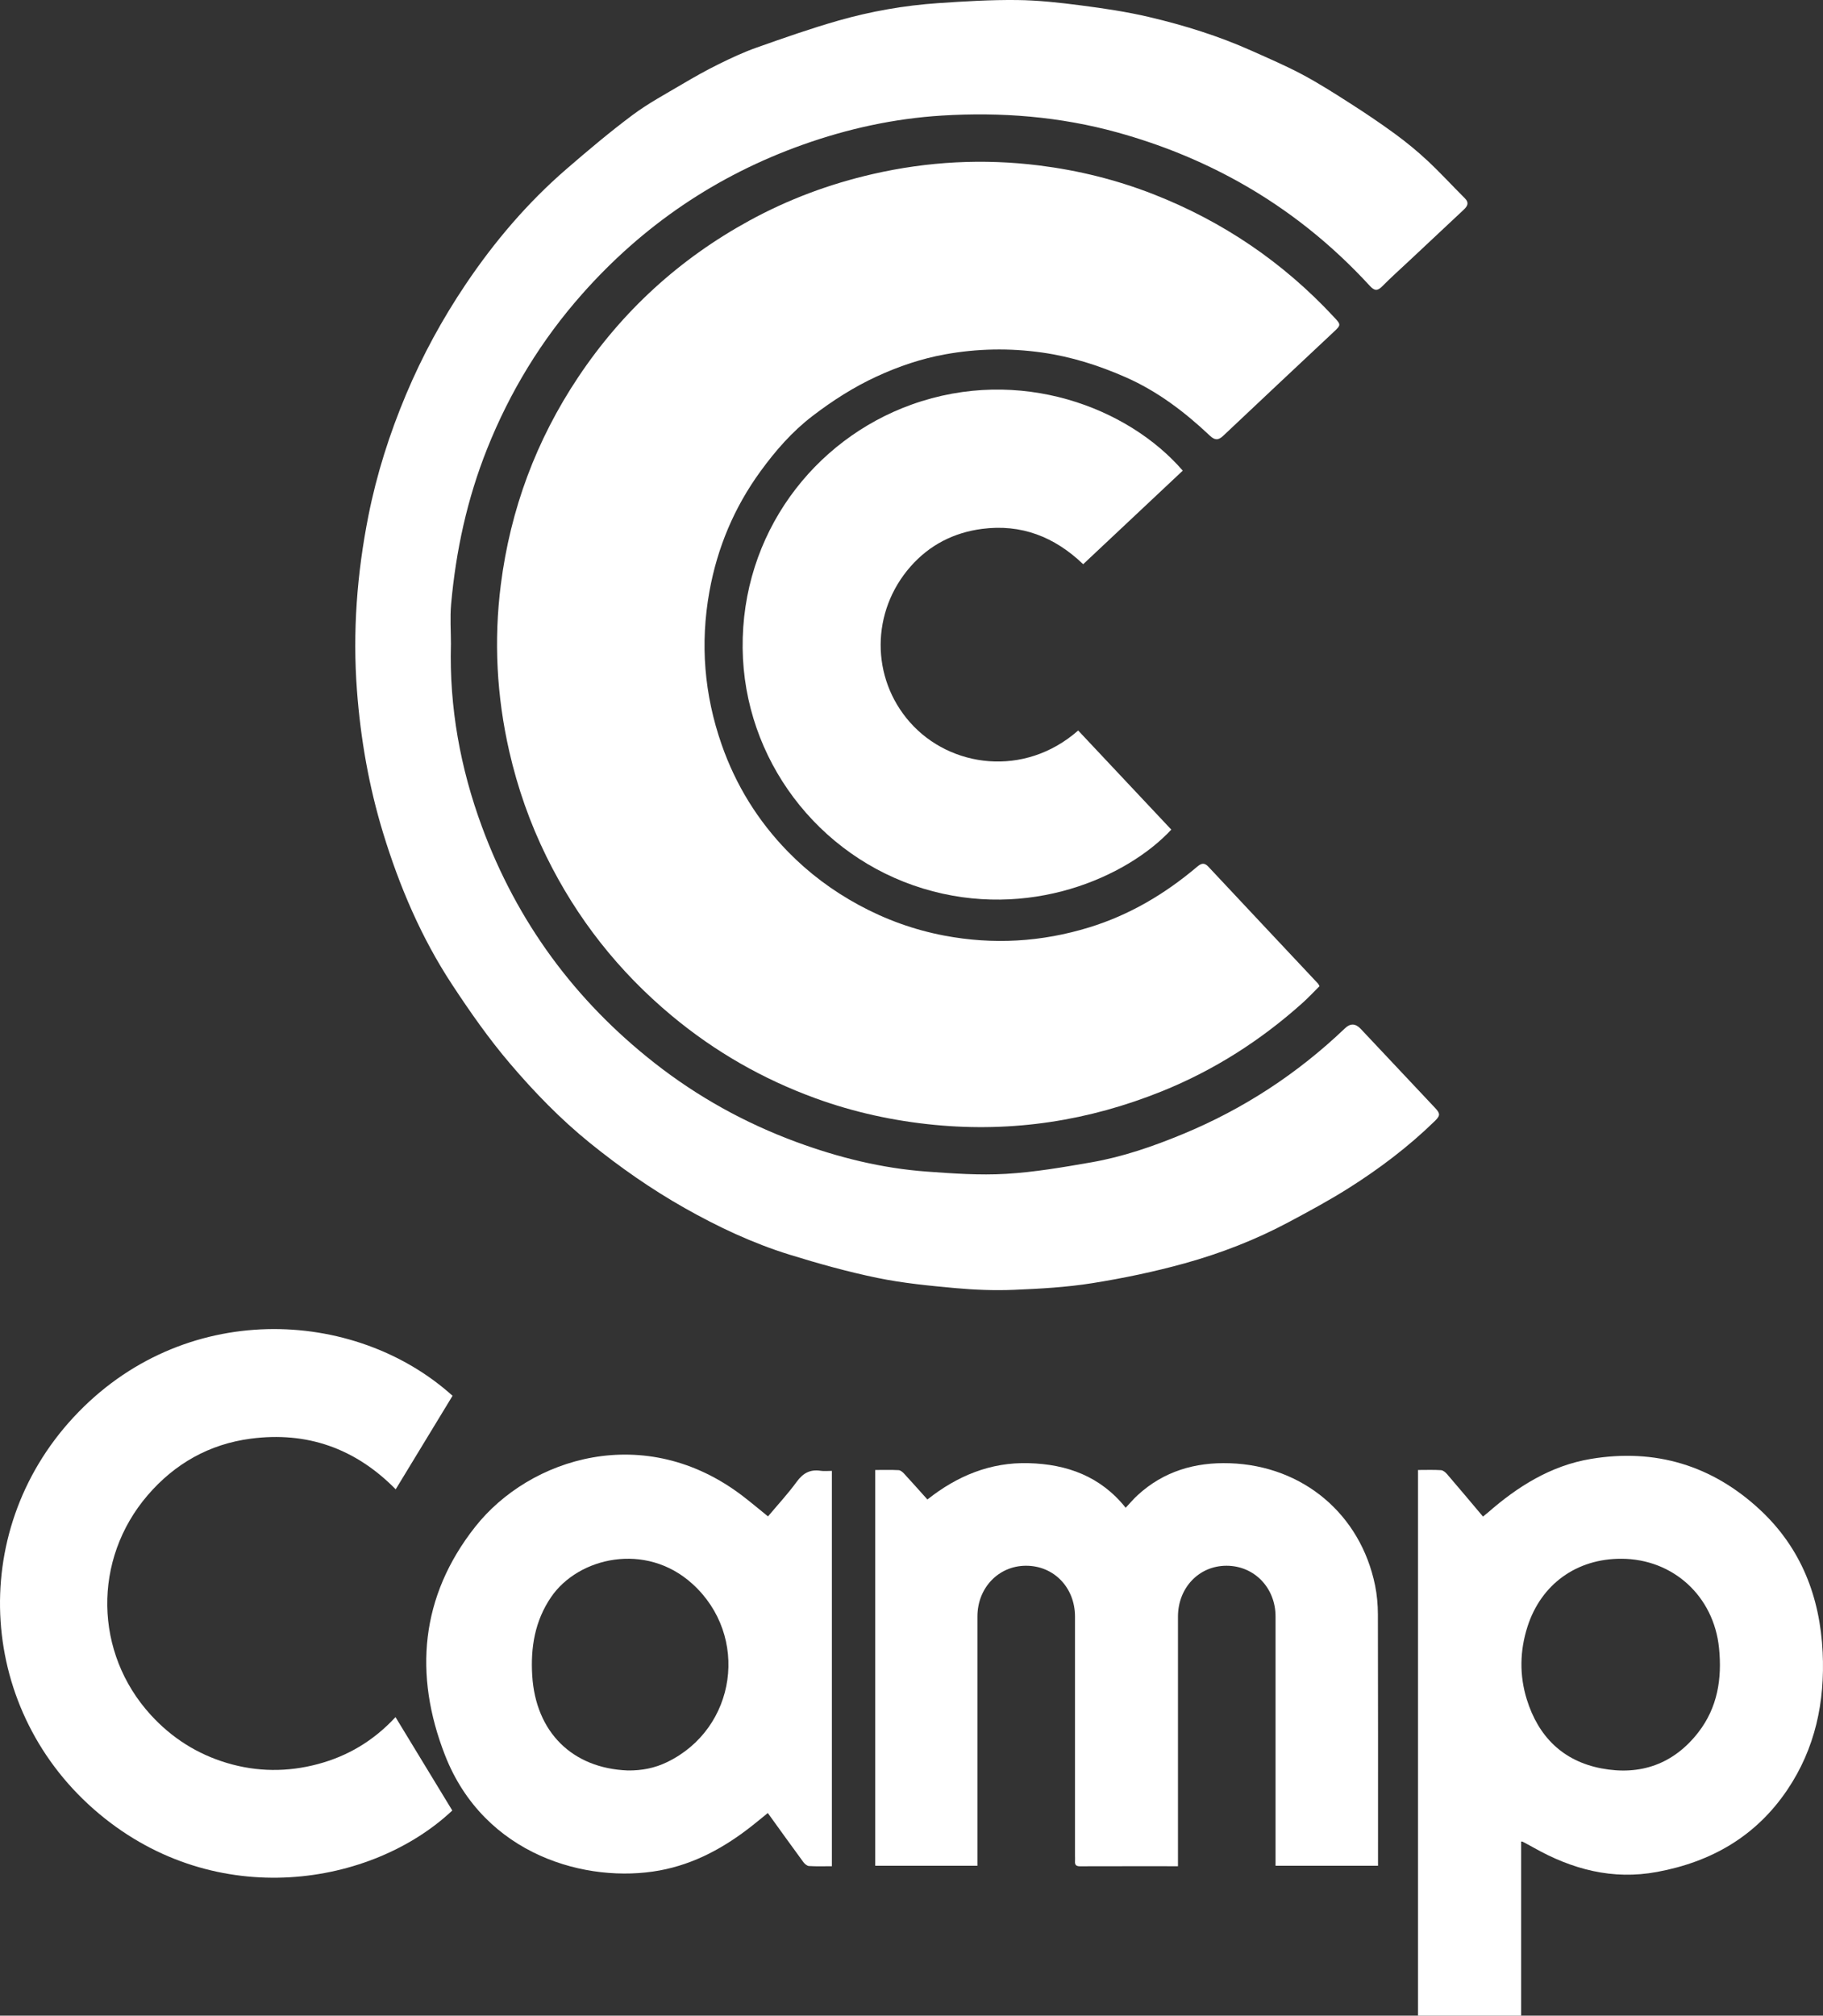
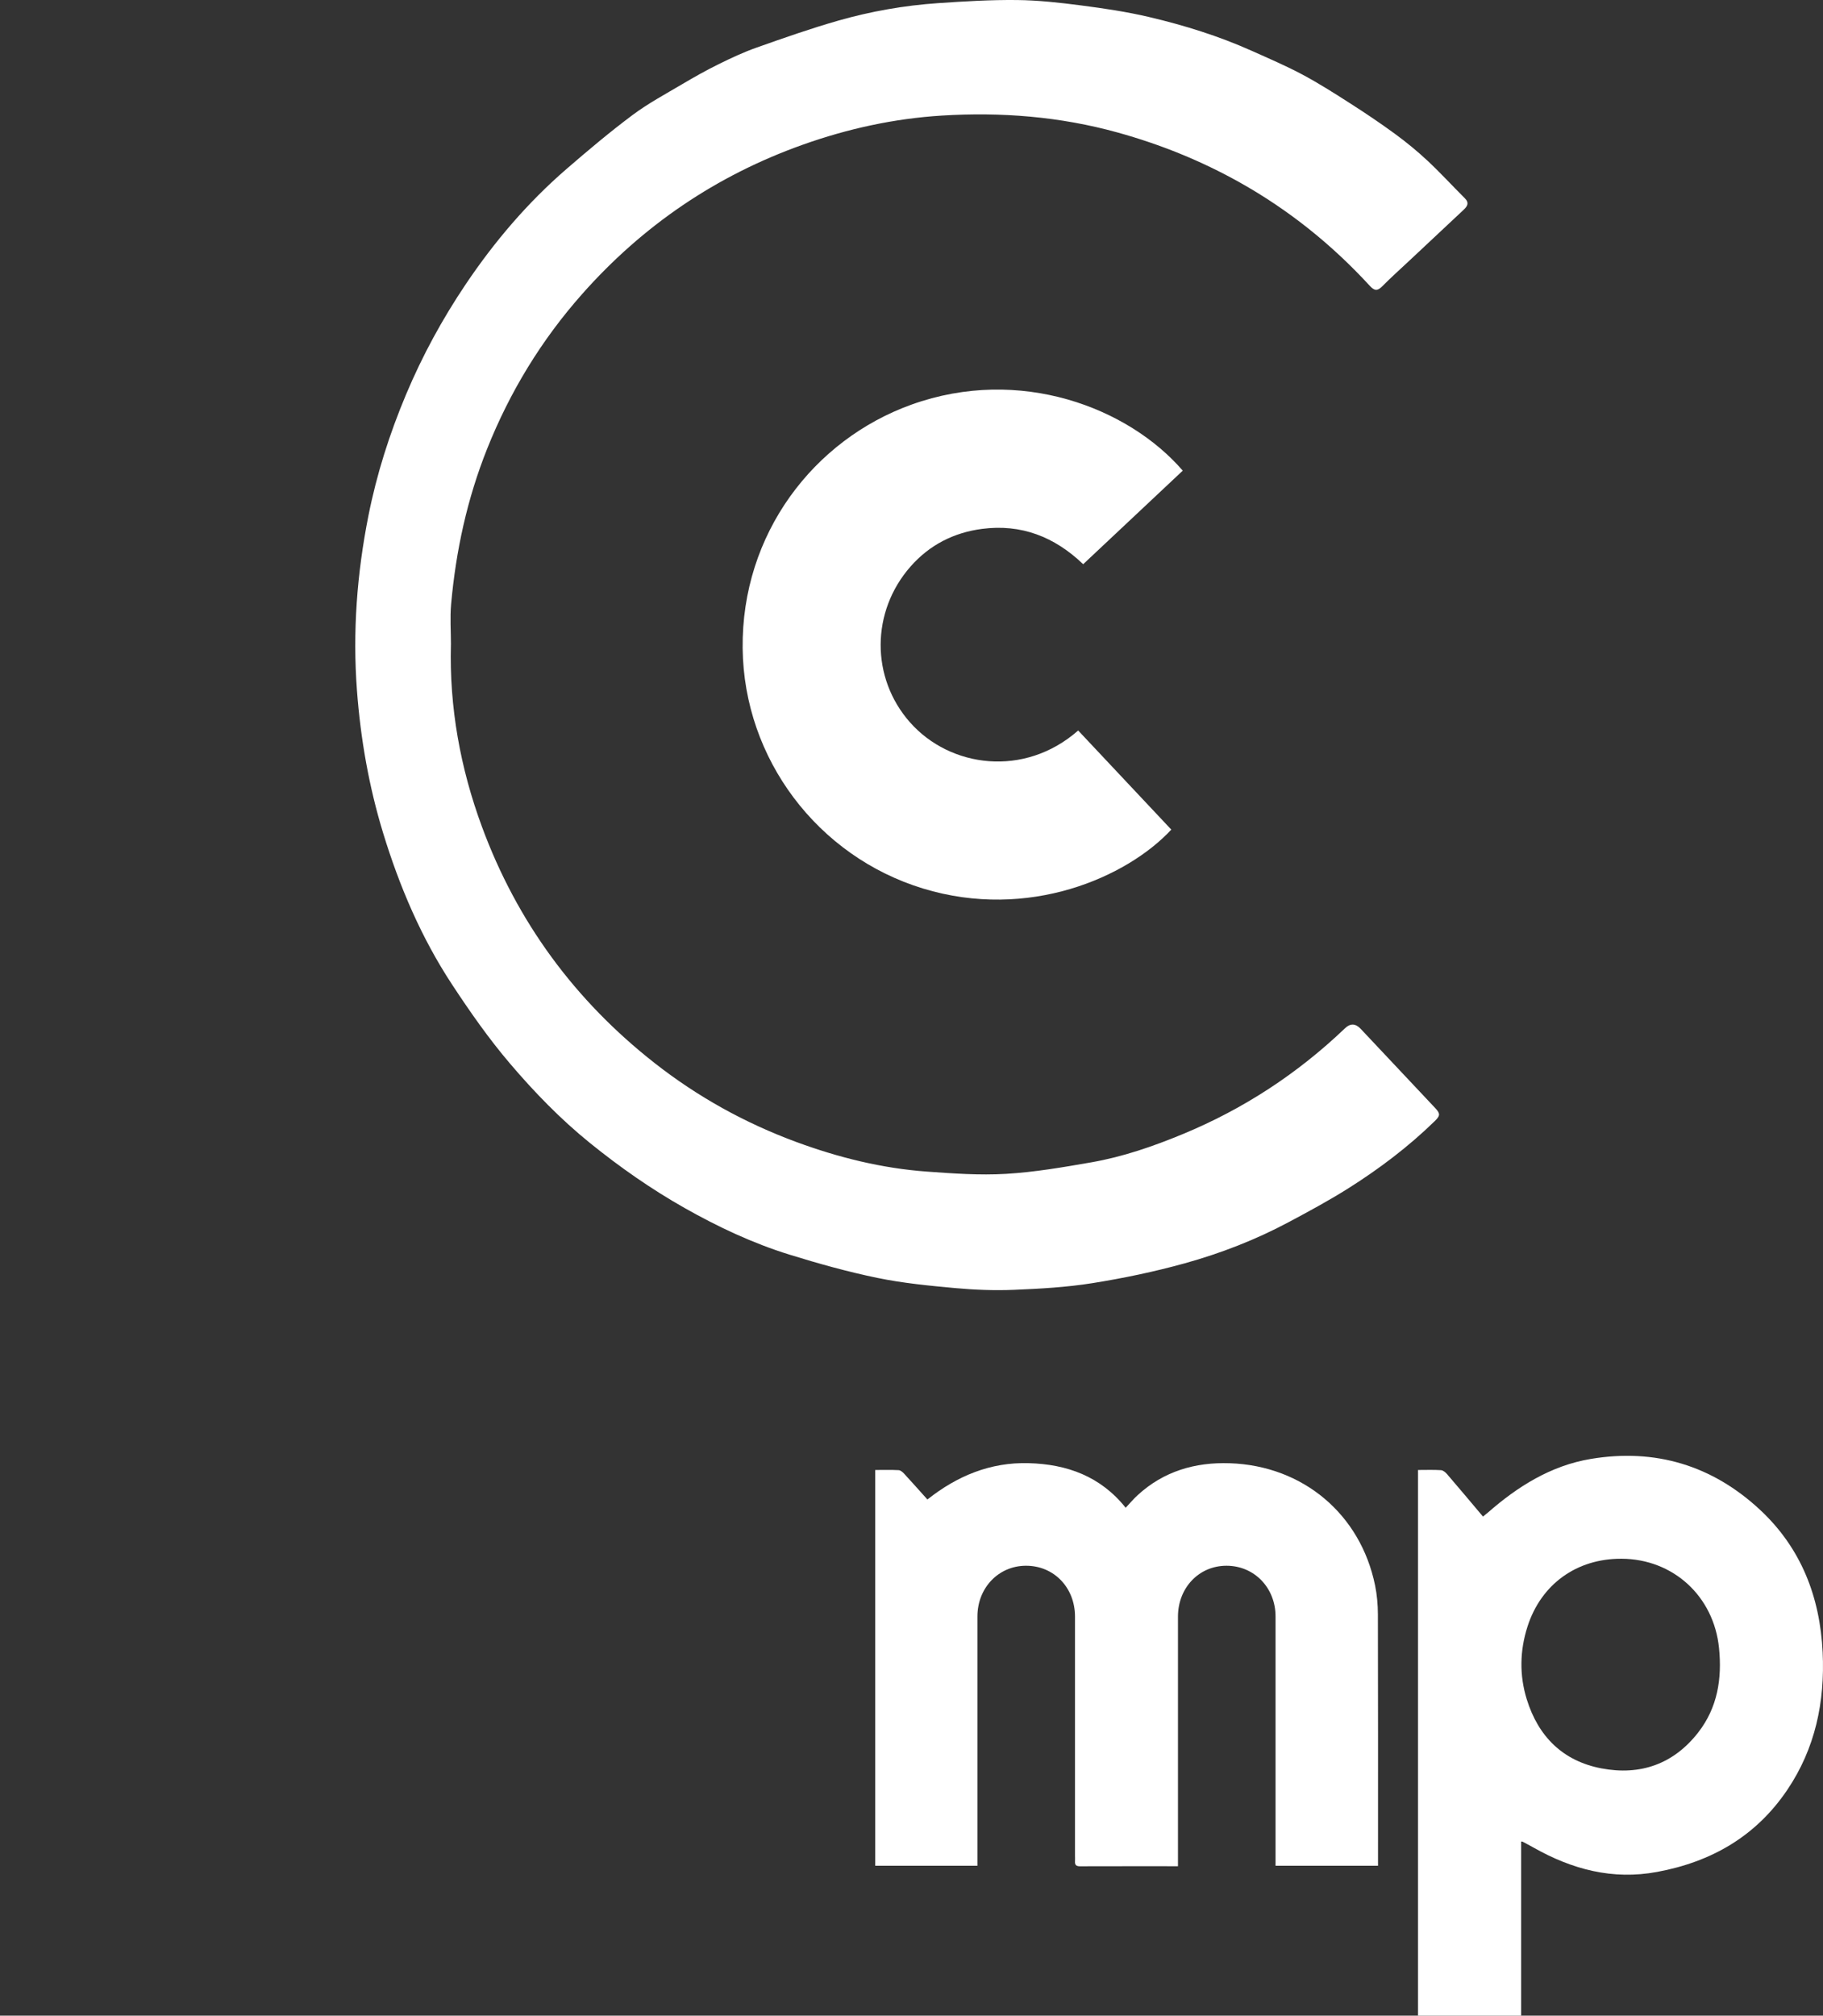
<svg xmlns="http://www.w3.org/2000/svg" id="Camada_2" data-name="Camada 2" viewBox="0 0 1307.66 1445.52">
  <rect x="0" y="0" width="1307.66" height="1445.52" fill="#333333" stroke="none" />
  <defs>
    <style>
      .cls-1 {
        fill: #fff;
        stroke-width: 0px;
      }
    </style>
  </defs>
  <g id="Camada_2-2" data-name="Camada 2">
    <g>
-       <path class="cls-1" d="m946.51,707.22c-4.05,4.02-7.88,8.15-12.06,11.9-29.99,26.92-63.51,48.35-100.88,63.43-52.46,21.18-106.87,29.62-163.37,24.13-29.33-2.85-57.86-9.07-85.48-19.15-37.66-13.74-72.01-33.41-102.86-59.1-38.04-31.68-68.03-69.7-89.88-114.1-11.86-24.11-20.7-49.29-26.69-75.52-9.03-39.57-11.15-79.47-6.03-119.66,6.87-53.86,25.34-103.53,55.52-148.71,31.67-47.42,72.62-84.79,122.62-112.16,28-15.33,57.63-26.36,88.8-33.5,39.41-9.02,79.12-11.13,119.16-6.13,28.16,3.52,55.6,10.3,82.07,20.67,49.75,19.5,92.9,48.77,129.31,87.92,5.3,5.69,5.33,5.74-.28,11.01-26.36,24.75-52.77,49.43-79.04,74.28-3.62,3.42-6.09,3.2-9.63-.14-17.99-16.98-37.58-31.85-60.34-41.86-19.21-8.45-39.01-14.76-60.06-17.73-23.36-3.3-46.49-2.83-69.42,1.31-16.95,3.06-33.34,8.59-49.18,15.91-16.59,7.66-31.69,17.36-46.11,28.41-14.57,11.16-26.46,24.85-37.16,39.55-18.83,25.85-30.95,54.66-36.64,86.16-6.75,37.39-3.75,73.98,8.76,109.82,10.15,29.09,26.04,54.74,47.47,76.72,14.91,15.29,31.9,28.02,50.85,38.3,19.4,10.53,39.82,17.88,61.32,21.96,35.09,6.66,69.83,4.64,104.08-5.9,28.96-8.92,54.36-24,77.33-43.45,2.86-2.42,5.09-3.26,8.04-.1,26.18,27.98,52.44,55.89,78.66,83.83.43.46.66,1.1,1.13,1.92Z" />
      <path class="cls-1" d="m323.44,462.26c-1.17,44.98,6.74,88.55,22.26,130.61,25.15,68.18,66.66,124.63,123.88,169.5,30.87,24.21,64.81,43,101.55,56.56,30.24,11.16,61.42,18.91,93.65,21.26,18.89,1.38,37.96,2.74,56.81,1.63,20.51-1.21,40.95-4.74,61.24-8.27,22.67-3.95,44.38-11.46,65.64-20.26,43.55-18.01,82.28-43.37,116.34-75.9q5.69-5.44,11.21.41c17.81,18.93,35.63,37.85,53.43,56.79,3.86,4.1,3.64,5.57-.32,9.43-18.93,18.45-39.92,34.3-62.21,48.33-13.77,8.67-28.15,16.42-42.52,24.09-23.71,12.66-48.76,22.37-74.56,29.53-21.72,6.03-43.94,10.66-66.21,14.22-18.5,2.95-37.37,4.02-56.12,4.79-14.08.58-28.3.04-42.34-1.24-18.69-1.71-37.5-3.53-55.85-7.31-21.3-4.39-42.36-10.28-63.14-16.72-26.3-8.16-51.22-19.9-75.16-33.44-23.92-13.53-46.38-29.23-67.81-46.56-21.11-17.07-39.91-36.46-57.36-56.95-15.17-17.8-28.71-37.14-41.58-56.72-22.11-33.61-37.77-70.39-49.5-108.79-10.15-33.26-16.11-67.31-18.72-102.02-3.18-42.19,0-83.92,8.2-125.28,5.95-29.97,15.2-58.97,27.06-87.17,11.67-27.74,25.98-54.01,42.76-78.94,20.55-30.54,44.27-58.4,72.13-82.52,15.46-13.38,31.14-26.59,47.51-38.82,11.13-8.32,23.53-14.97,35.53-22.07,8.56-5.07,17.25-9.96,26.16-14.36,8.9-4.39,17.96-8.64,27.3-11.94,19.39-6.86,38.84-13.7,58.61-19.34,23.34-6.66,47.29-10.88,71.54-12.54,18.84-1.29,37.75-2.43,56.62-2.23,15.39.16,30.83,1.89,46.12,3.88,16.28,2.12,32.6,4.53,48.56,8.28,25.26,5.94,50.07,13.65,73.83,24.3,12.12,5.43,24.37,10.67,36.07,16.9,11.66,6.21,22.85,13.33,33.99,20.46,11.03,7.06,21.94,14.35,32.5,22.09,8.17,5.98,16.06,12.44,23.46,19.35,9.24,8.63,17.79,17.99,26.75,26.92,3.44,3.43,1.63,5.91-1.02,8.39-12.76,11.97-25.53,23.92-38.29,35.88-6.68,6.27-13.52,12.38-19.97,18.88-3.39,3.42-5.53,3.3-8.82-.28-27.23-29.65-58.28-54.58-93.43-74.27-27.67-15.5-56.84-27.26-87.45-35.75-41.42-11.49-83.61-14.8-126.22-12.16-34.18,2.12-67.47,9.4-99.84,20.93-62.01,22.1-114.68,57.96-158.21,107.14-29.14,32.91-51.73,69.94-68.07,110.88-14.33,35.88-22.4,73.11-25.84,111.41-.86,9.59-.13,19.31-.13,28.98Z" />
      <path class="cls-1" d="m844.95,1338.33c-24.04,0-47.2-.03-70.36.04-2.63,0-3.65-1-3.48-3.53.09-1.33,0-2.67,0-4,0-57.16,0-114.32,0-171.48,0-20.94-15.25-36.66-35.39-36.51-19.55.14-34.59,15.92-34.6,36.38-.02,57.49,0,114.99,0,172.48,0,1.98,0,3.95,0,6.27h-73.3v-283.8c5.84,0,11.32-.17,16.79.12,1.37.07,2.89,1.41,3.94,2.54,5.53,5.99,10.94,12.09,16.69,18.5,21.35-16.9,45.17-26.82,72.63-26.06,27.53.76,51.59,9.44,69.59,31.98,2.93-3.1,5.57-6.26,8.57-9.01,18.73-17.2,41.3-23.76,66.19-22.91,52.41,1.79,93.7,36.55,104.14,87.6,1.39,6.8,2,13.88,2.02,20.83.16,58.33.09,116.65.09,174.98v5.25h-73.51v-5.82c0-57.66,0-115.32,0-172.98,0-20.54-15.25-36.32-35.12-36.35-19.78-.03-34.87,15.77-34.87,36.57-.01,57.49,0,114.99,0,172.48v6.43Z" />
-       <path class="cls-1" d="m1017.17,1054.18c5.87,0,11.19-.21,16.48.13,1.5.1,3.21,1.53,4.3,2.79,8.57,9.97,17.02,20.06,25.81,30.48,1.22-.98,2.35-1.83,3.42-2.76,21.5-18.86,45.32-33.78,73.88-38.56,46.3-7.75,87.31,4.65,121.58,36.62,29.33,27.37,42.88,62.37,44.77,102.07,1.69,35.52-5.29,68.95-25.47,98.78-22.43,33.15-54.23,51.45-93.23,58.69-32.03,5.95-61.03-1.82-88.65-17.43-2.61-1.47-5.27-2.85-7.91-4.26-.13-.07-.31-.03-1.01-.09v124.87h-73.98v-391.34Zm145.86,63.66c-32.04-.12-57.59,18.23-67.35,48.71-5.53,17.27-5.85,34.88-.5,52.12,8.24,26.59,25.83,44.23,53.52,49.51,27.96,5.32,51.87-3.09,69.53-25.85,13.78-17.76,17.09-38.45,14.85-60.49-3.76-37.1-32.84-63.86-70.06-64.01Z" />
+       <path class="cls-1" d="m1017.17,1054.18c5.87,0,11.19-.21,16.48.13,1.5.1,3.21,1.53,4.3,2.79,8.57,9.97,17.02,20.06,25.81,30.48,1.22-.98,2.35-1.83,3.42-2.76,21.5-18.86,45.32-33.78,73.88-38.56,46.3-7.75,87.31,4.65,121.58,36.62,29.33,27.37,42.88,62.37,44.77,102.07,1.69,35.52-5.29,68.95-25.47,98.78-22.43,33.15-54.23,51.45-93.23,58.69-32.03,5.95-61.03-1.82-88.65-17.43-2.61-1.47-5.27-2.85-7.91-4.26-.13-.07-.31-.03-1.01-.09v124.87h-73.98v-391.34m145.86,63.66c-32.04-.12-57.59,18.23-67.35,48.71-5.53,17.27-5.85,34.88-.5,52.12,8.24,26.59,25.83,44.23,53.52,49.51,27.96,5.32,51.87-3.09,69.53-25.85,13.78-17.76,17.09-38.45,14.85-60.49-3.76-37.1-32.84-63.86-70.06-64.01Z" />
      <path class="cls-1" d="m848.41,337.52c-23.88,22.43-47.51,44.63-71.43,67.1-20.59-19.72-44.52-29.03-72.66-25.32-20.2,2.66-37.51,11.5-51.06,26.85-28.58,32.37-28.74,79.99-.46,111.93,28.73,32.45,81.98,39.74,120.59,5.79,22.26,23.69,44.54,47.4,66.8,71.08-31.77,34.18-102.39,65.32-178.07,42.25-75.51-23.01-128.54-92.94-129.41-172.28-.89-82,50.9-149.55,121.12-174.76,77.81-27.93,155.61,2.2,194.58,47.37Z" />
-       <path class="cls-1" d="m596.73,1338.33c-5.86,0-11.18.21-16.47-.14-1.43-.09-3.12-1.6-4.08-2.91-8.47-11.53-16.8-23.15-25.42-35.09-3.79,3.07-7.32,6-10.92,8.85-19.84,15.73-41.6,27.73-66.7,32.34-51.81,9.51-125.79-10.51-153.96-82.74-22.5-57.69-17.67-113.76,21.6-163.6,39.15-49.67,121.93-75.96,192.25-21.97,5.93,4.56,11.66,9.38,17.87,14.4,6.88-8.2,14.24-16.13,20.58-24.82,4.51-6.18,9.6-9.04,17.14-7.89,2.57.39,5.25.06,8.09.06v283.5Zm-146.44-68.66c10.2.12,19.4-1.74,28.1-5.93,50.09-24.14,59.44-90.65,18.23-127.94-33.5-30.31-81.89-19-101.36,9.6-11.59,17.03-14.72,36.01-13.5,56.14,2.48,40.63,28.7,66.58,68.52,68.13Z" />
-       <path class="cls-1" d="m283.7,1231.41c13.98,22.98,27.36,45,40.73,66.97-57.36,54.03-169.02,72.82-253.27,2.41-87.06-72.75-95.43-201.29-18.49-284.33,78.32-84.54,201.42-79.03,271.95-15.49-13.46,22.13-26.97,44.35-40.78,67.07-29.04-29.52-63.73-41.57-103.92-36.33-29.75,3.88-54.59,17.94-74.07,40.66-39.46,46.02-38.37,112.94,2.27,157.44,15.03,16.46,33.26,28.08,54.66,34.48,21.58,6.45,43.35,6.61,65.08.84,21.54-5.72,40.09-16.7,55.85-33.73Z" />
    </g>
  </g>
</svg>